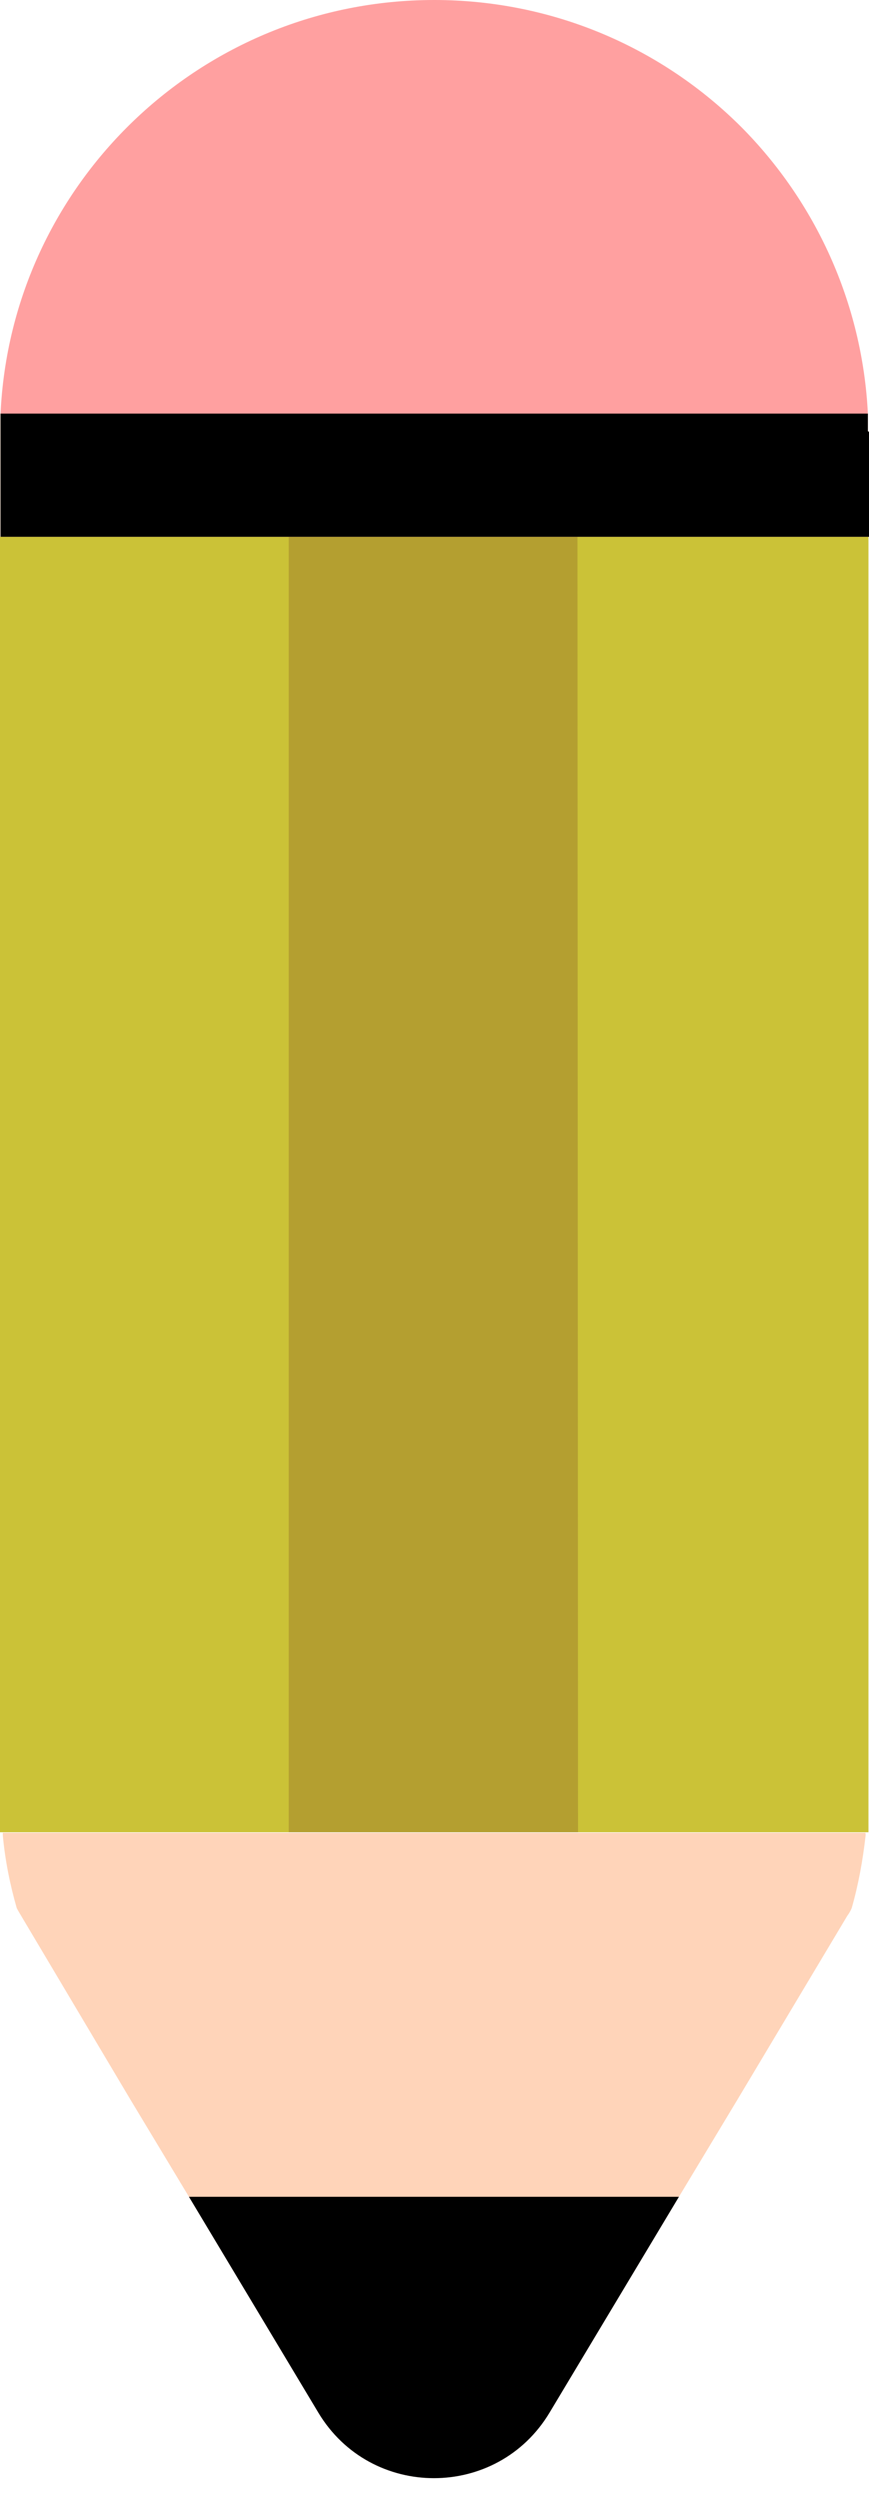
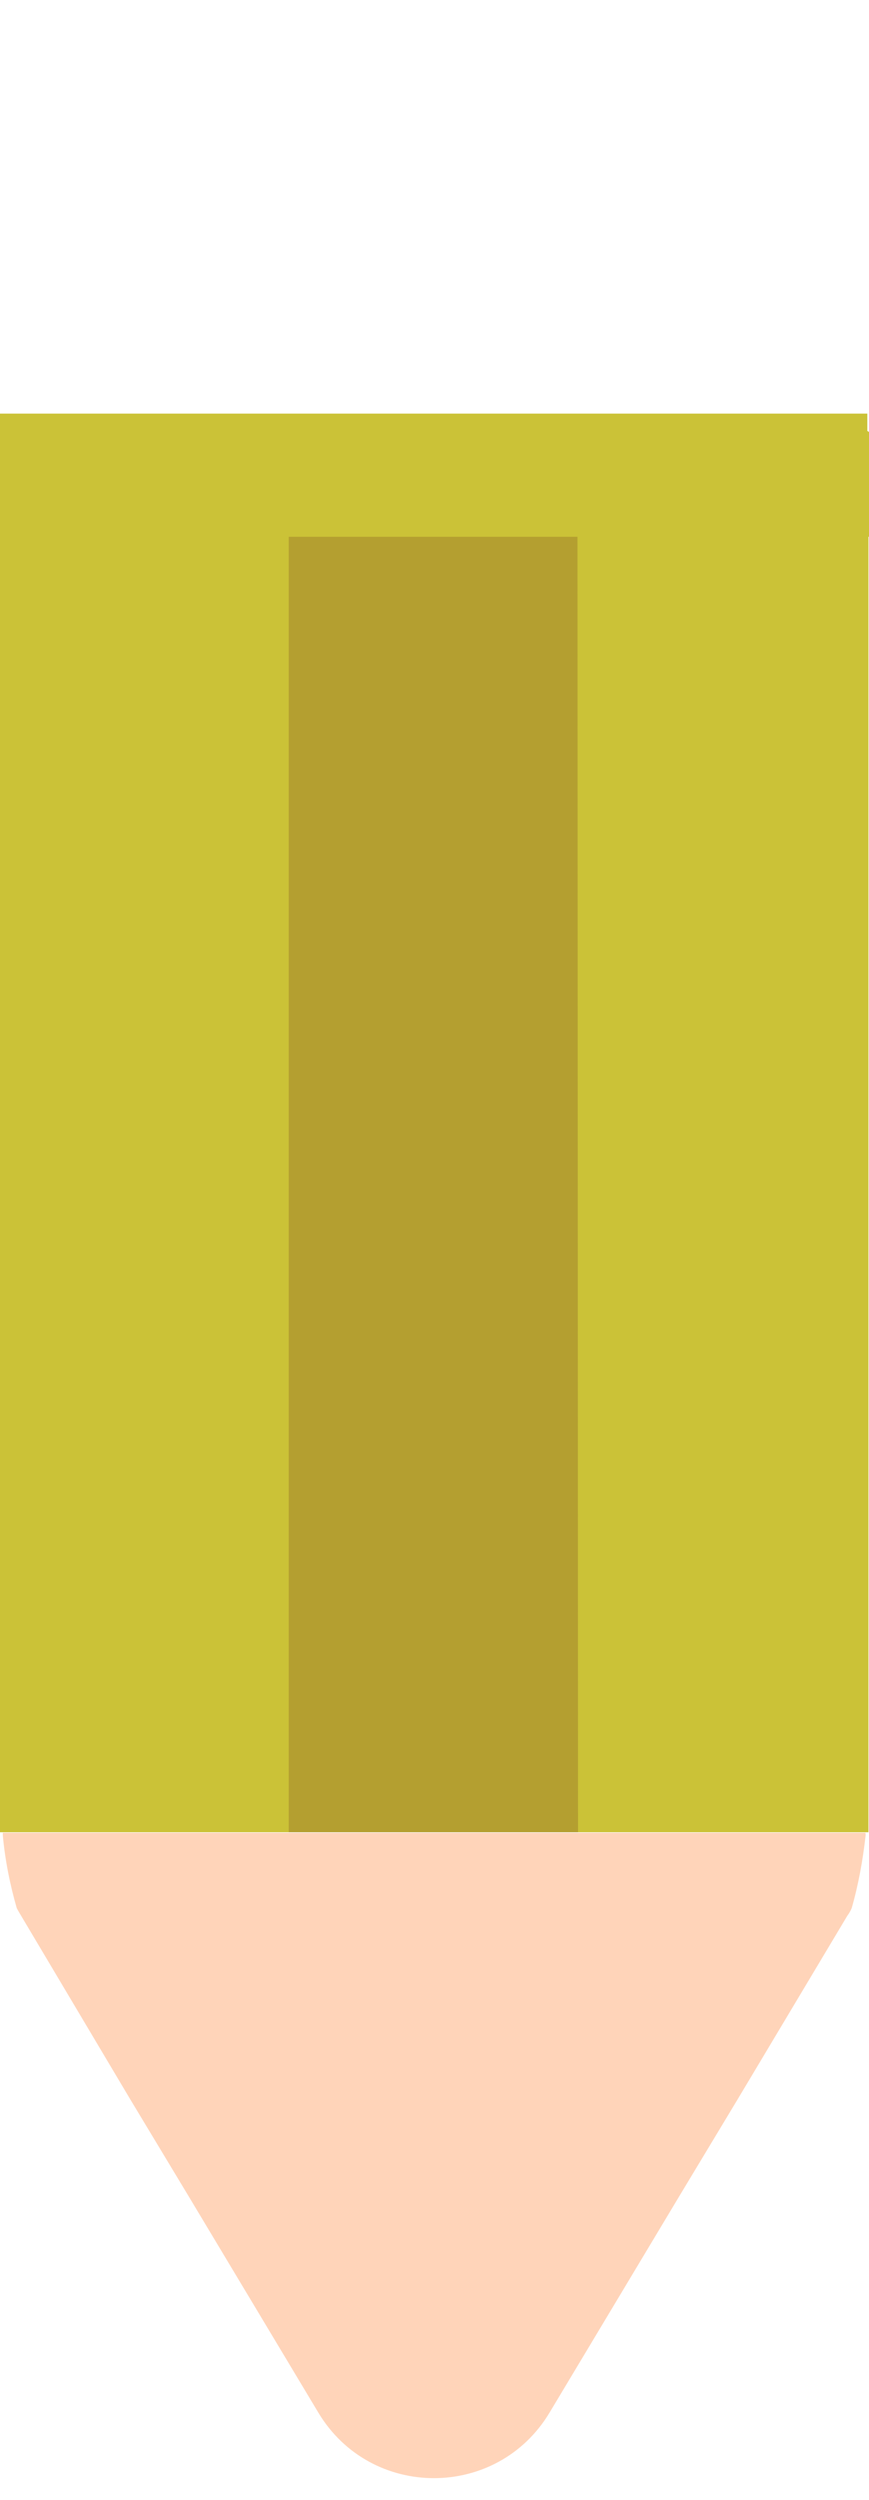
<svg xmlns="http://www.w3.org/2000/svg" fill="#000000" height="448.5" preserveAspectRatio="xMidYMid meet" version="1" viewBox="0.0 0.0 155.9 448.5" width="155.9" zoomAndPan="magnify">
  <g id="change1_1">
-     <path d="M155.9,77.5v18.8h-0.1v232.4H0V96.3h0.1V77.5c0,0,0-0.1,0-0.2v-3.1h155.6v3.1 C155.7,77.4,155.8,77.4,155.9,77.5z" fill="#cbc237" />
+     <path d="M155.9,77.5v18.8h-0.1v232.4H0V96.3V77.5c0,0,0-0.1,0-0.2v-3.1h155.6v3.1 C155.7,77.4,155.8,77.4,155.9,77.5z" fill="#cbc237" />
  </g>
  <g id="change2_1">
    <path d="M155.3,329.2c-0.5,4.5-1.3,8.9-2.5,13.1c-0.2,0.5-0.5,1-0.8,1.4l-19.6,32.8l-10.6,17.6l-23.2,38.7 c-9.4,15.7-32.1,15.7-41.5,0l-23.2-38.7l-10.6-17.6L3.8,343.7c-0.3-0.5-0.6-1-0.8-1.4c-1.2-4.2-2.1-8.6-2.5-13.1c0-0.2,0-0.3,0-0.5 v0.1h154.7c0,0,0,0,0-0.1C155.3,328.9,155.3,329,155.3,329.2z" fill="#ffd4b9" />
  </g>
  <g id="change3_1">
    <path d="M103.7,328.7H51.8V96.3h51.8L103.7,328.7L103.7,328.7z" fill="#b49f30" />
  </g>
  <g id="change4_1">
-     <path d="M155.9,77.5v18.8H0.1V77.5c0,0,0-0.1,0-0.2v-3.1C2,32.9,36.1,0,77.9,0c21.5,0,41,8.7,55.1,22.8 c13.2,13.3,21.7,31.4,22.7,51.4v3.1C155.7,77.4,155.8,77.4,155.9,77.5z" fill="#ffa0a0" />
-   </g>
+     </g>
  <g id="change5_1">
-     <path d="M121.8,394.1l-23.2,38.7c-9.4,15.7-32.1,15.7-41.5,0l-23.2-38.7H121.8z M155.7,77.3c0-0.7,0-1.4,0-2.1 c0-0.3,0-0.6,0-1H0.1c0,0.3,0,0.6,0,1c0,0.7,0,1.4,0,2.1c0,0.1,0,0.2,0,0.2v18.8h155.8V77.5C155.8,77.4,155.7,77.4,155.7,77.3z" fill="#000000" />
-   </g>
+     </g>
</svg>